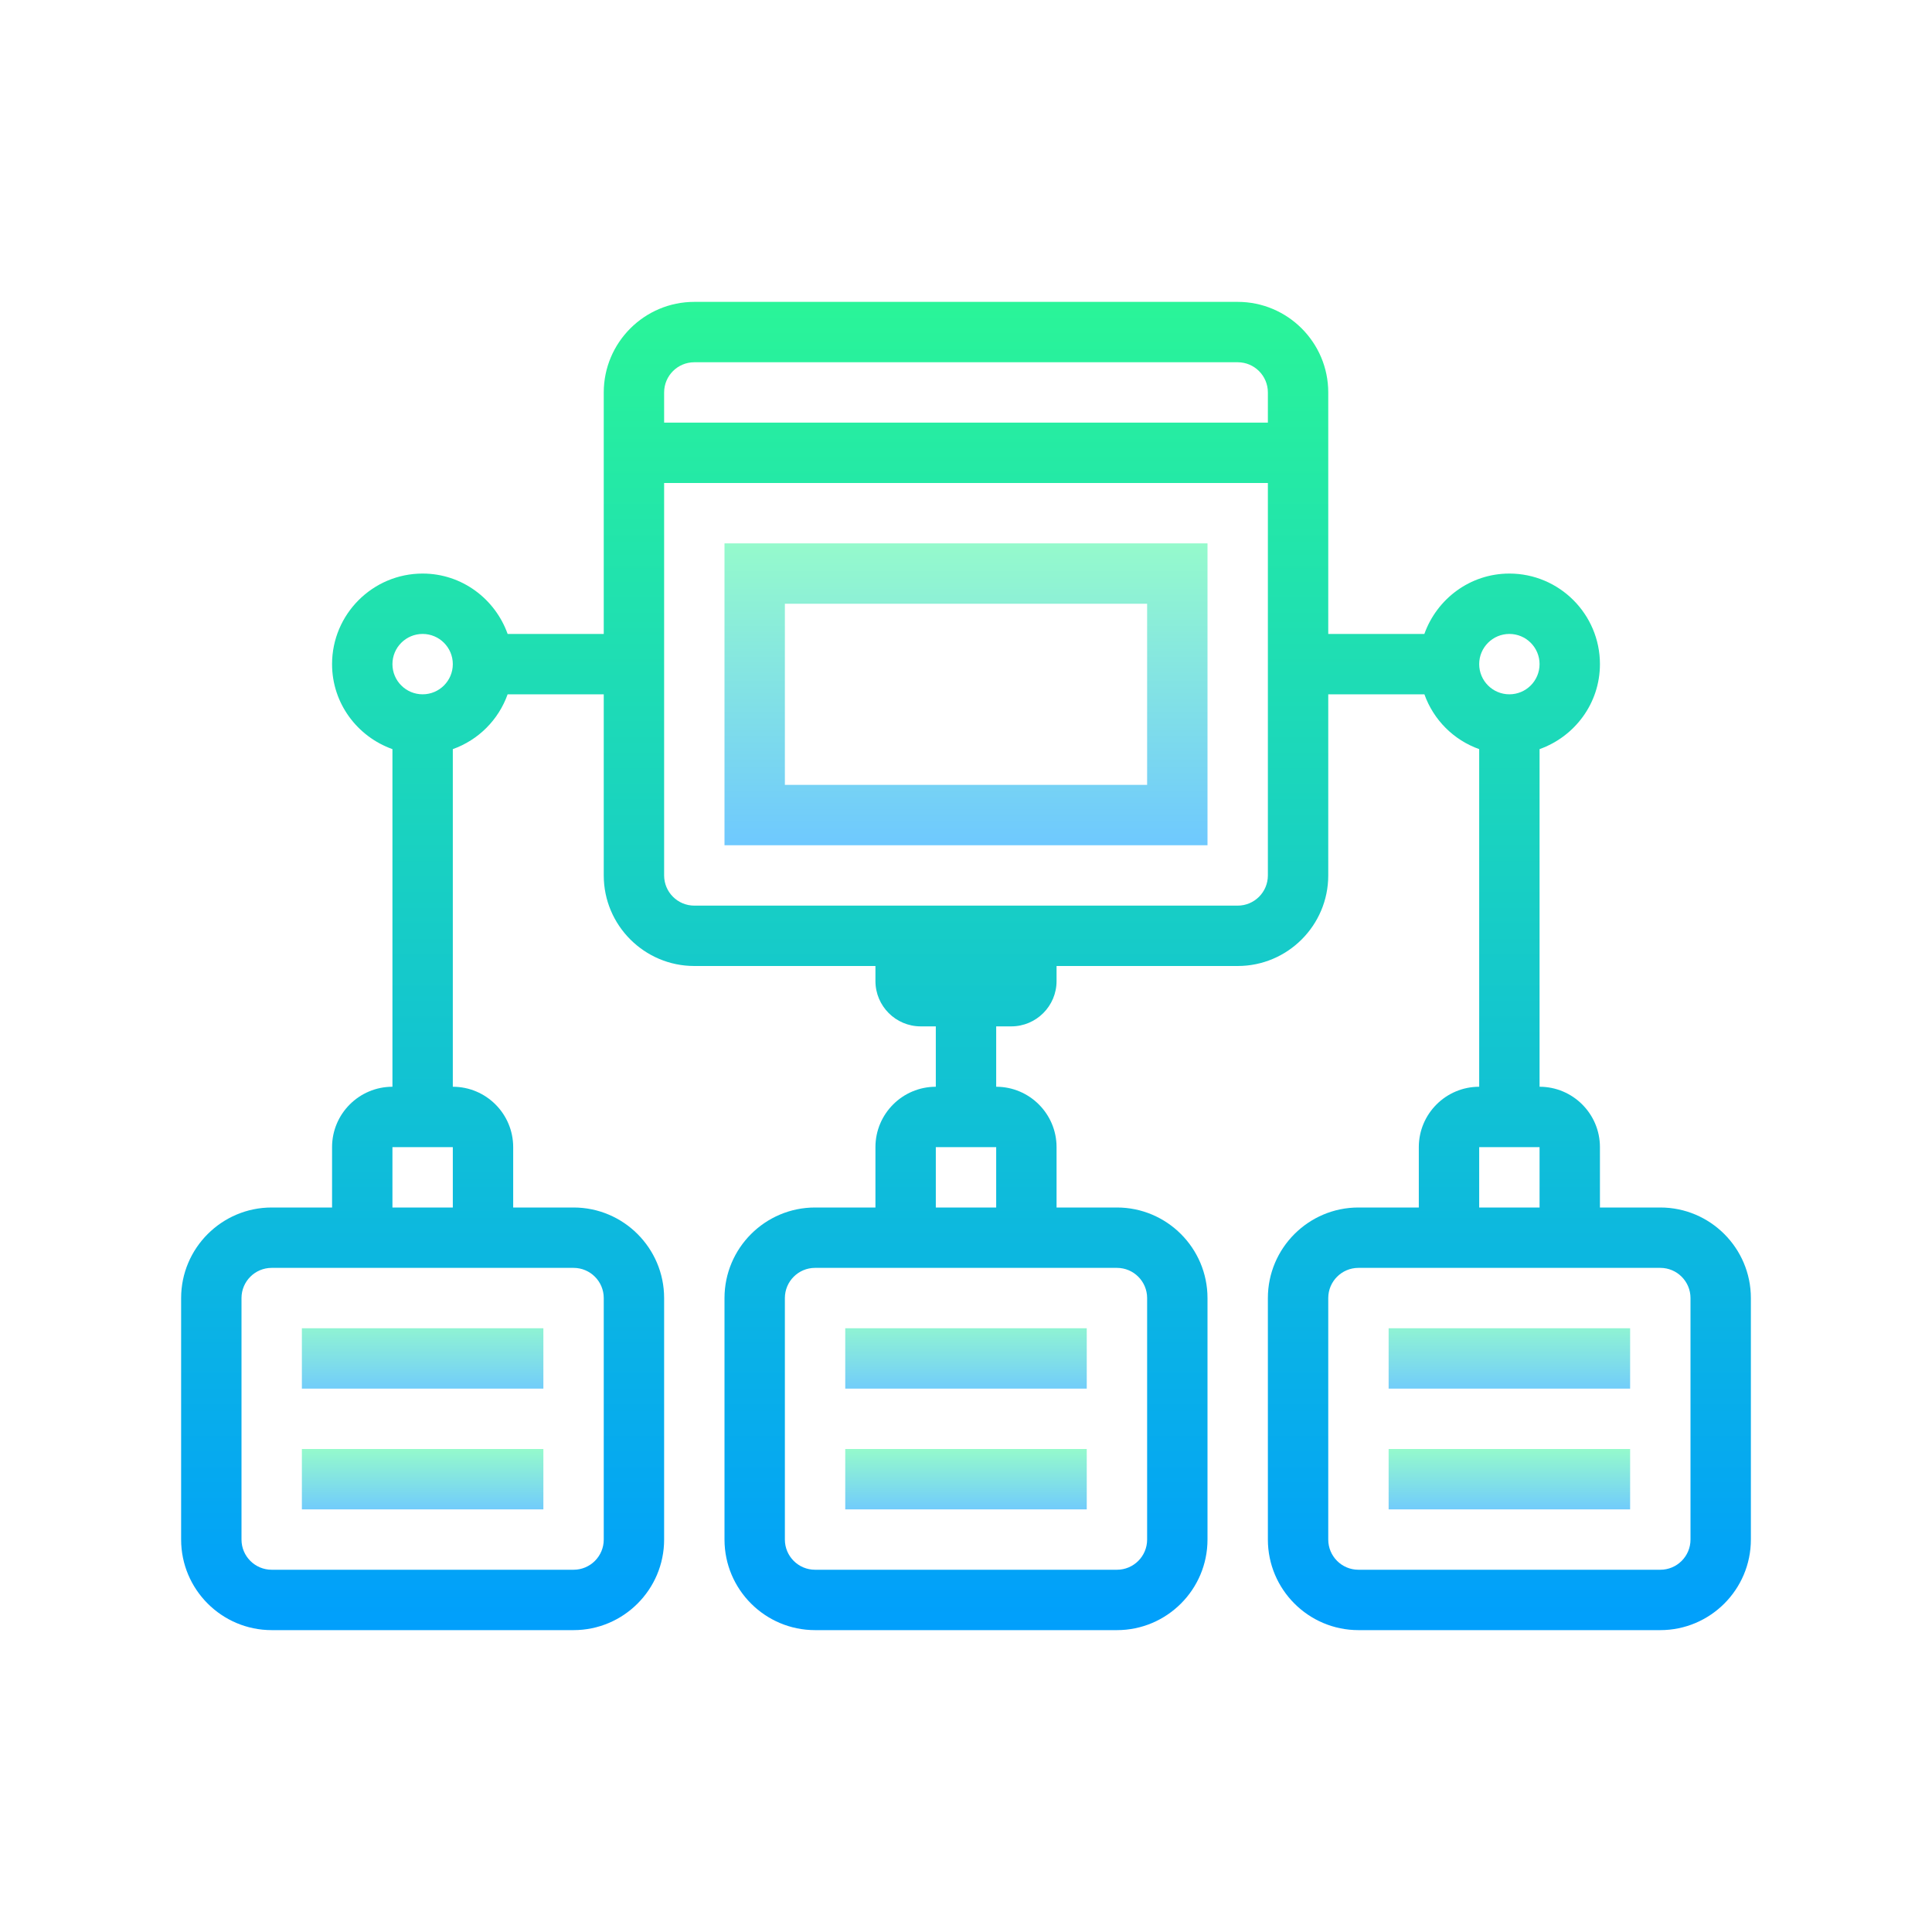
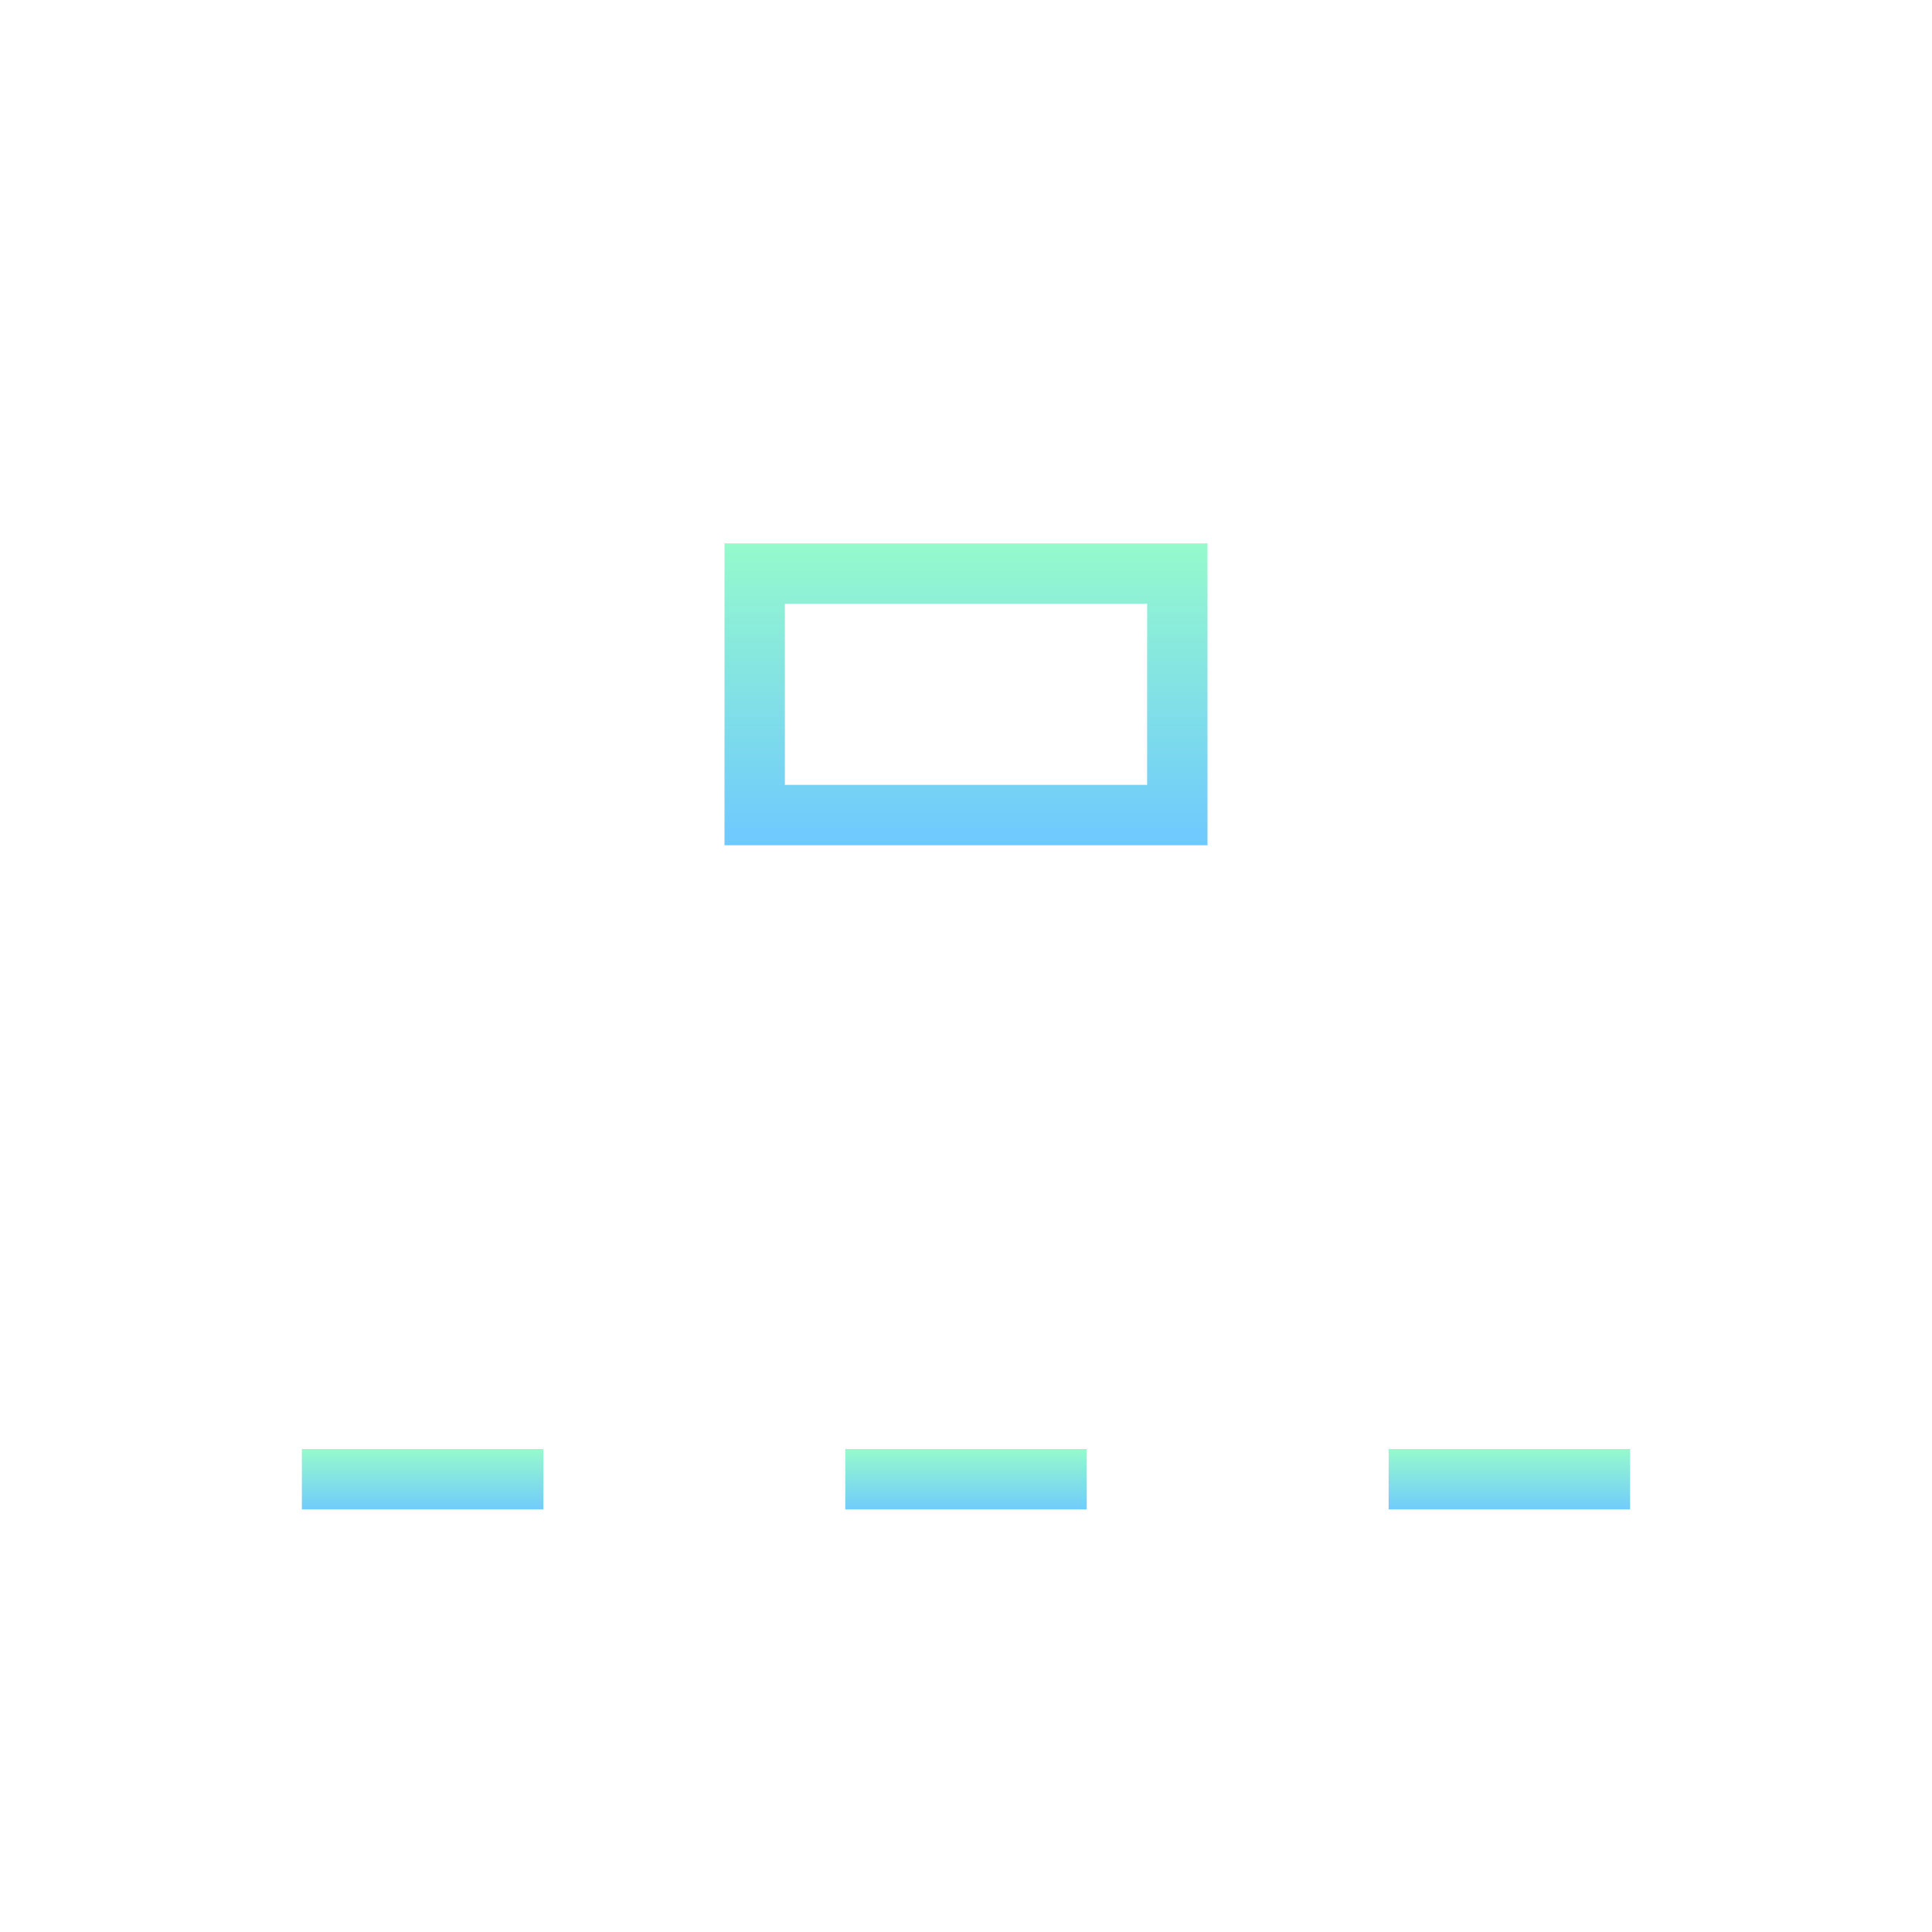
<svg xmlns="http://www.w3.org/2000/svg" viewBox="0 0 64 64" width="64px" height="64px">
  <linearGradient id="Qw4w0WwQEeyKjHpsxmdLGa" x1="32" x2="32" y1="18" y2="28.128" gradientUnits="userSpaceOnUse" spreadMethod="reflect">
    <stop offset="0" stop-color="#95facc" />
    <stop offset="1" stop-color="#6ec8ff" />
  </linearGradient>
  <path fill="url(#Qw4w0WwQEeyKjHpsxmdLGa)" d="M40,28H24V18h16V28z M26,26h12v-6H26V26z" />
  <linearGradient id="Qw4w0WwQEeyKjHpsxmdLGb" x1="32" x2="32" y1="43.625" y2="46.262" gradientUnits="userSpaceOnUse" spreadMethod="reflect">
    <stop offset="0" stop-color="#95facc" />
    <stop offset="1" stop-color="#6ec8ff" />
  </linearGradient>
-   <path fill="url(#Qw4w0WwQEeyKjHpsxmdLGb)" d="M28 44H36V46H28z" />
  <linearGradient id="Qw4w0WwQEeyKjHpsxmdLGc" x1="32" x2="32" y1="48" y2="50.158" gradientUnits="userSpaceOnUse" spreadMethod="reflect">
    <stop offset="0" stop-color="#95facc" />
    <stop offset="1" stop-color="#6ec8ff" />
  </linearGradient>
  <path fill="url(#Qw4w0WwQEeyKjHpsxmdLGc)" d="M28 48H36V50H28z" />
  <linearGradient id="Qw4w0WwQEeyKjHpsxmdLGd" x1="50" x2="50" y1="43.625" y2="46.262" gradientUnits="userSpaceOnUse" spreadMethod="reflect">
    <stop offset="0" stop-color="#95facc" />
    <stop offset="1" stop-color="#6ec8ff" />
  </linearGradient>
-   <path fill="url(#Qw4w0WwQEeyKjHpsxmdLGd)" d="M46 44H54V46H46z" />
  <linearGradient id="Qw4w0WwQEeyKjHpsxmdLGe" x1="50" x2="50" y1="48" y2="50.158" gradientUnits="userSpaceOnUse" spreadMethod="reflect">
    <stop offset="0" stop-color="#95facc" />
    <stop offset="1" stop-color="#6ec8ff" />
  </linearGradient>
  <path fill="url(#Qw4w0WwQEeyKjHpsxmdLGe)" d="M46 48H54V50H46z" />
  <linearGradient id="Qw4w0WwQEeyKjHpsxmdLGf" x1="14" x2="14" y1="43.625" y2="46.262" gradientUnits="userSpaceOnUse" spreadMethod="reflect">
    <stop offset="0" stop-color="#95facc" />
    <stop offset="1" stop-color="#6ec8ff" />
  </linearGradient>
-   <path fill="url(#Qw4w0WwQEeyKjHpsxmdLGf)" d="M10 44H18V46H10z" />
  <linearGradient id="Qw4w0WwQEeyKjHpsxmdLGg" x1="14" x2="14" y1="48" y2="50.158" gradientUnits="userSpaceOnUse" spreadMethod="reflect">
    <stop offset="0" stop-color="#95facc" />
    <stop offset="1" stop-color="#6ec8ff" />
  </linearGradient>
  <path fill="url(#Qw4w0WwQEeyKjHpsxmdLGg)" d="M10 48H18V50H10z" />
  <linearGradient id="Qw4w0WwQEeyKjHpsxmdLGh" x1="32" x2="32" y1="9.75" y2="54.5" gradientUnits="userSpaceOnUse" spreadMethod="reflect">
    <stop offset="0" stop-color="#2AF598" />
    <stop offset="1" stop-color="#009EFD" />
  </linearGradient>
-   <path fill="url(#Qw4w0WwQEeyKjHpsxmdLGh)" d="M55,40h-2v-2c0-1.103-0.897-2-2-2V24.816c1.162-0.414,2-1.514,2-2.816c0-1.654-1.346-3-3-3 c-1.302,0-2.401,0.839-2.816,2H44v-8c0-1.654-1.346-3-3-3H23c-1.654,0-3,1.346-3,3v8h-3.184c-0.415-1.161-1.514-2-2.816-2 c-1.654,0-3,1.346-3,3c0,1.302,0.838,2.402,2,2.816V36c-1.103,0-2,0.897-2,2v2H9c-1.654,0-3,1.346-3,3v8c0,1.654,1.346,3,3,3h10 c1.654,0,3-1.346,3-3v-8c0-1.654-1.346-3-3-3h-2v-2c0-1.103-0.897-2-2-2V24.816c0.847-0.302,1.514-0.969,1.816-1.816H20v6 c0,1.654,1.346,3,3,3h6v0.5c0,0.827,0.673,1.5,1.5,1.5H31v2c-1.103,0-2,0.897-2,2v2h-2c-1.654,0-3,1.346-3,3v8c0,1.654,1.346,3,3,3 h10c1.654,0,3-1.346,3-3v-8c0-1.654-1.346-3-3-3h-2v-2c0-1.103-0.897-2-2-2v-2h0.5c0.827,0,1.5-0.673,1.5-1.5V32h6 c1.654,0,3-1.346,3-3v-6h3.185c0.302,0.847,0.968,1.514,1.815,1.816V36c-1.103,0-2,0.897-2,2v2h-2c-1.654,0-3,1.346-3,3v8 c0,1.654,1.346,3,3,3h10c1.654,0,3-1.346,3-3v-8C58,41.346,56.654,40,55,40z M19,42c0.552,0,1,0.448,1,1v8c0,0.552-0.448,1-1,1H9 c-0.552,0-1-0.448-1-1v-8c0-0.552,0.448-1,1-1H19z M15,40h-2v-2h2V40z M14,23c-0.552,0-1-0.448-1-1s0.448-1,1-1s1,0.448,1,1 S14.552,23,14,23z M37,42c0.552,0,1,0.448,1,1v8c0,0.552-0.448,1-1,1H27c-0.552,0-1-0.448-1-1v-8c0-0.552,0.448-1,1-1H37z M31,40v-2 h2v2H31z M23,12h18c0.552,0,1,0.448,1,1v1H22v-1C22,12.448,22.448,12,23,12z M41,30H23c-0.552,0-1-0.448-1-1V16h20v13 C42,29.552,41.552,30,41,30z M50,21c0.552,0,1,0.448,1,1s-0.448,1-1,1s-1-0.448-1-1S49.448,21,50,21z M49,38h2v2h-2V38z M56,51 c0,0.552-0.448,1-1,1H45c-0.552,0-1-0.448-1-1v-8c0-0.552,0.448-1,1-1h10c0.552,0,1,0.448,1,1V51z" />
</svg>